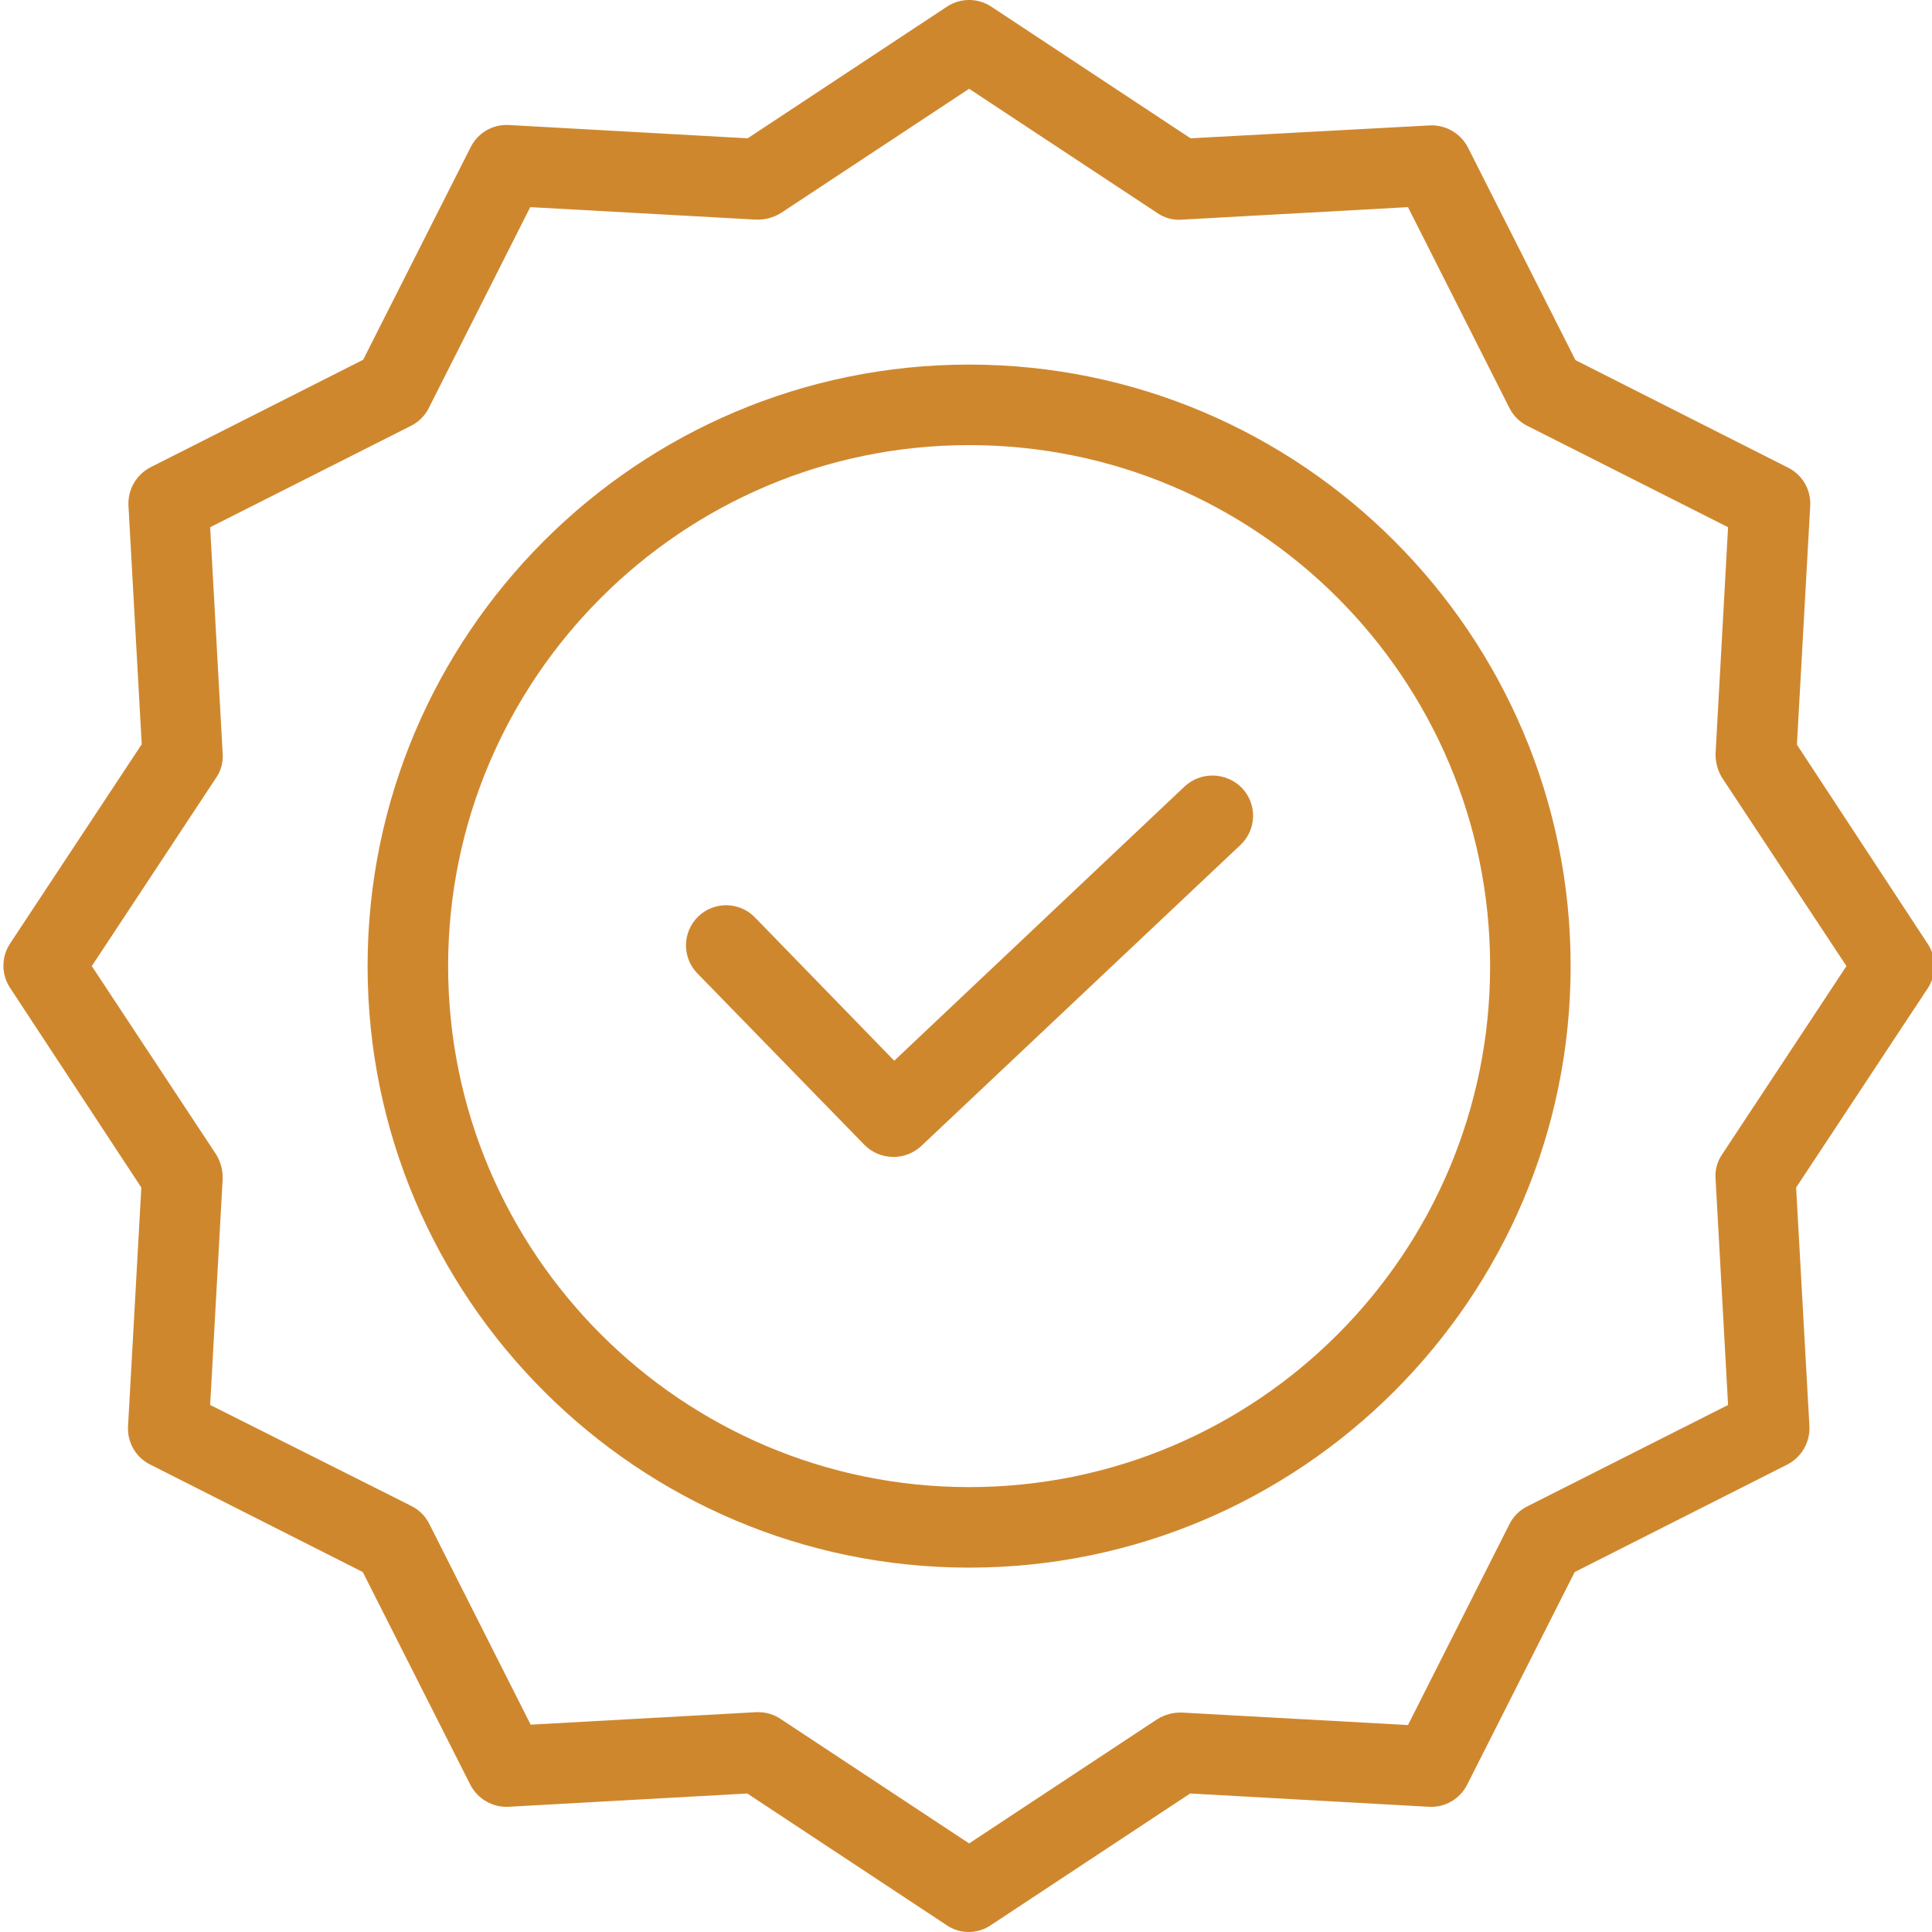
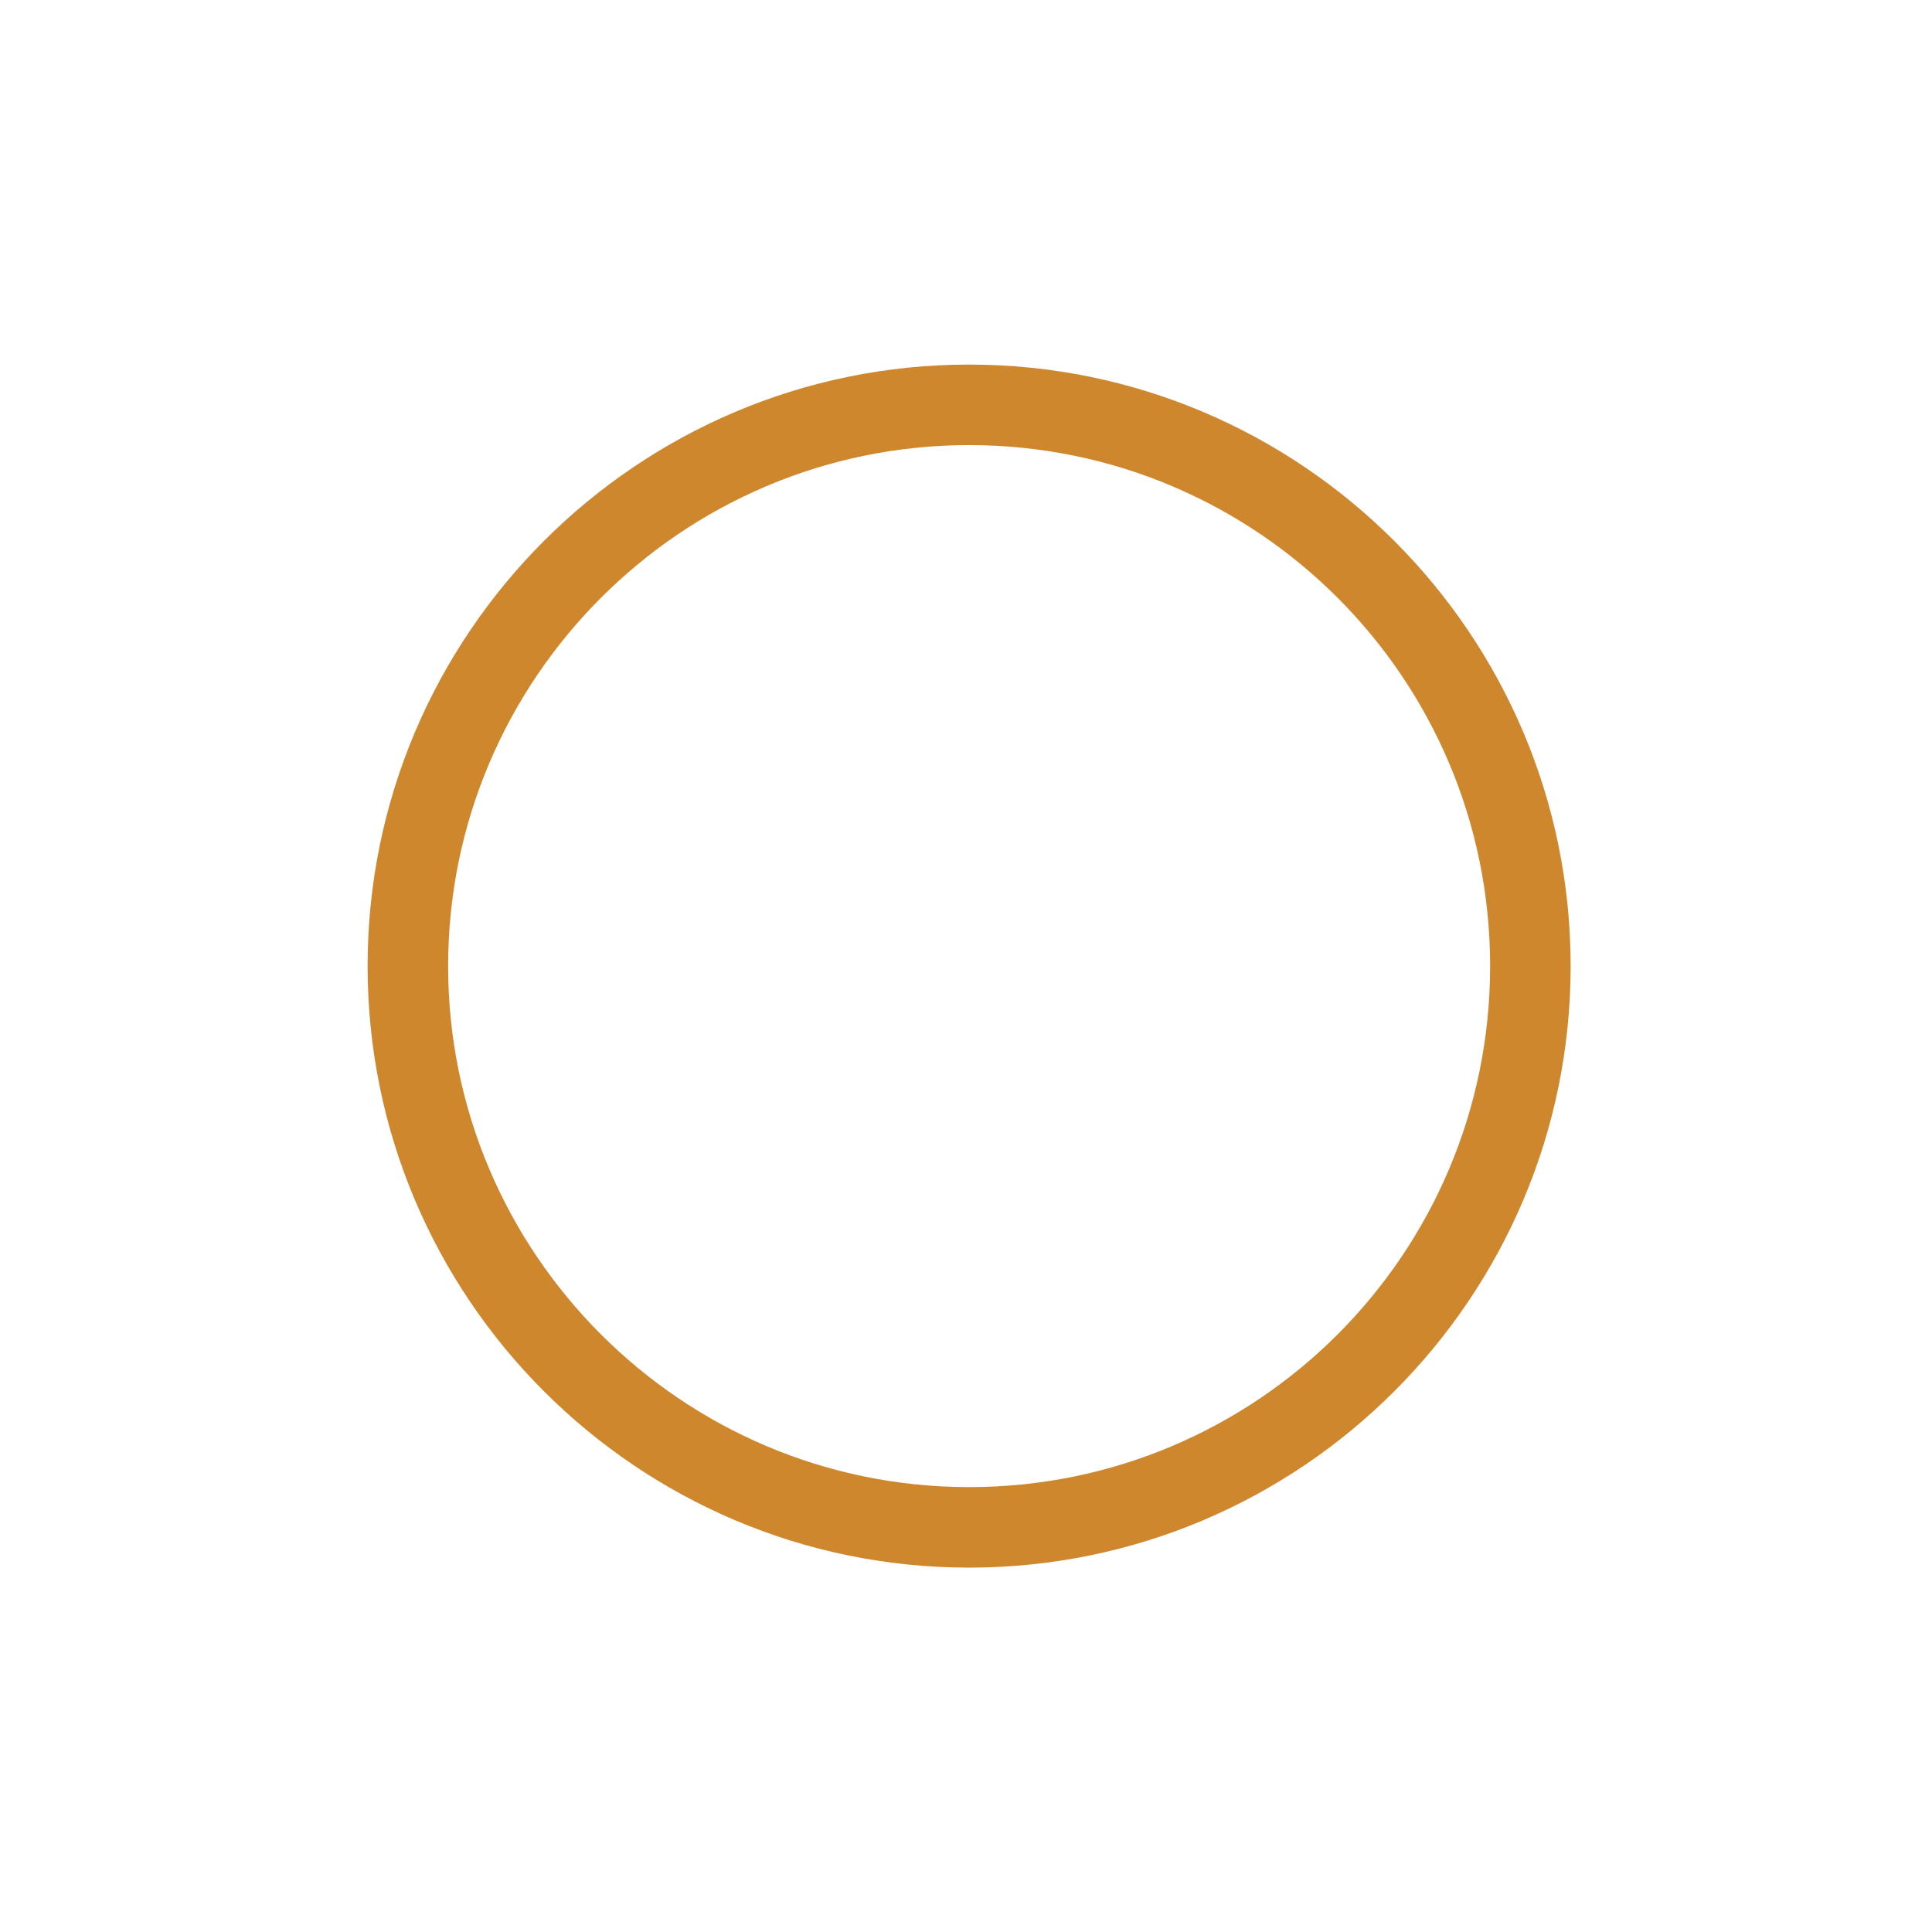
<svg xmlns="http://www.w3.org/2000/svg" height="300" viewBox="0 0 479 479.85" width="300" version="1.1">
  <g transform="matrix(1,0,0,1,0,0)">
-     <path d="m293.773 195.352-72.098 68.098-34.602-35.598c-3.836-3.949-10.152-4.039-14.098-.203-3.949 3.84-4.039 10.152-.203 14.102l41.5 42.602c3.855 3.879 10.086 4.012 14.102.297l79.301-74.797c1.926-1.816 3.051-4.324 3.125-6.969.074-2.645-.906-5.211-2.727-7.133-3.859-4.012-10.223-4.188-14.301-.398zm0 0" fill="#cf872eff" data-original-color="#000000ff" stroke="none" />
    <path d="m240.273 90.551c-82.398 0-149.398 67-149.398 149.398 0 82.402 67 149.402 149.398 149.402 82.402 0 149.402-67 149.402-149.402 0-82.398-67-149.398-149.402-149.398zm0 278.801c-71.398 0-129.398-58.102-129.398-129.402s58-129.398 129.398-129.398c71.469 0 129.402 57.934 129.402 129.398 0 71.465-57.934 129.402-129.402 129.402zm0 0" fill="#cf872eff" data-original-color="#000000ff" stroke="none" />
-     <path d="m445.875 184.949 3.301-59.301c.23-3.98-1.934-7.719-5.5-9.5l-52.801-26.699-26.699-52.801c-1.816-3.535-5.531-5.688-9.5-5.5l-59.402 3.203-49.5-32.703c-3.336-2.199-7.66-2.199-11 0l-49.5 32.703-59.297-3.301c-3.984-.234-7.719 1.93-9.5 5.5l-26.703 52.801-52.797 26.699c-3.539 1.812-5.688 5.527-5.5 9.5l3.297 59.301-32.699 49.5c-2.199 3.336-2.199 7.66 0 11l32.602 49.598-3.301 59.301c-.23 3.98 1.93 7.719 5.5 9.5l52.801 26.699 26.699 52.801c1.812 3.539 5.527 5.688 9.5 5.5l59.301-3.301 49.5 32.699c3.316 2.27 7.684 2.27 11 0l49.5-32.699 59.301 3.301c3.98.23 7.715-1.934 9.5-5.5l26.699-52.801 52.801-26.699c3.535-1.816 5.688-5.527 5.5-9.5l-3.301-59.301 32.699-49.5c2.199-3.336 2.199-7.664 0-11zm-18.602 101.801c-1.219 1.789-1.785 3.941-1.598 6.102l3.098 56.098-49.898 25.199c-1.902.953-3.445 2.5-4.398 4.402l-25.203 49.898-56.098-3.098c-2.148-.078-4.27.477-6.102 1.598l-46.801 30.902-46.797-30.902c-1.625-1.098-3.539-1.691-5.5-1.699h-.5l-56.102 3.102-25.199-49.902c-.953-1.902-2.496-3.445-4.402-4.398l-50-25.102 3.102-56.098c.078-2.148-.48-4.27-1.602-6.102l-30.898-46.801 30.898-46.801c1.223-1.785 1.789-3.941 1.602-6.098l-3.102-56.102 49.902-25.199c1.902-.953 3.445-2.496 4.398-4.398l25.199-49.902 56.102 3.102c2.145.074 4.266-.48 6.102-1.602l46.797-30.898 46.801 30.898c1.789 1.223 3.945 1.789 6.102 1.602l56.098-3.102 25.203 49.902c.953 1.902 2.496 3.445 4.398 4.398l49.898 25.199-3.098 56.102c-.078 2.145.48 4.266 1.598 6.098l30.902 46.801zm0 0" fill="#cf872eff" data-original-color="#000000ff" stroke="none" />
  </g>
</svg>